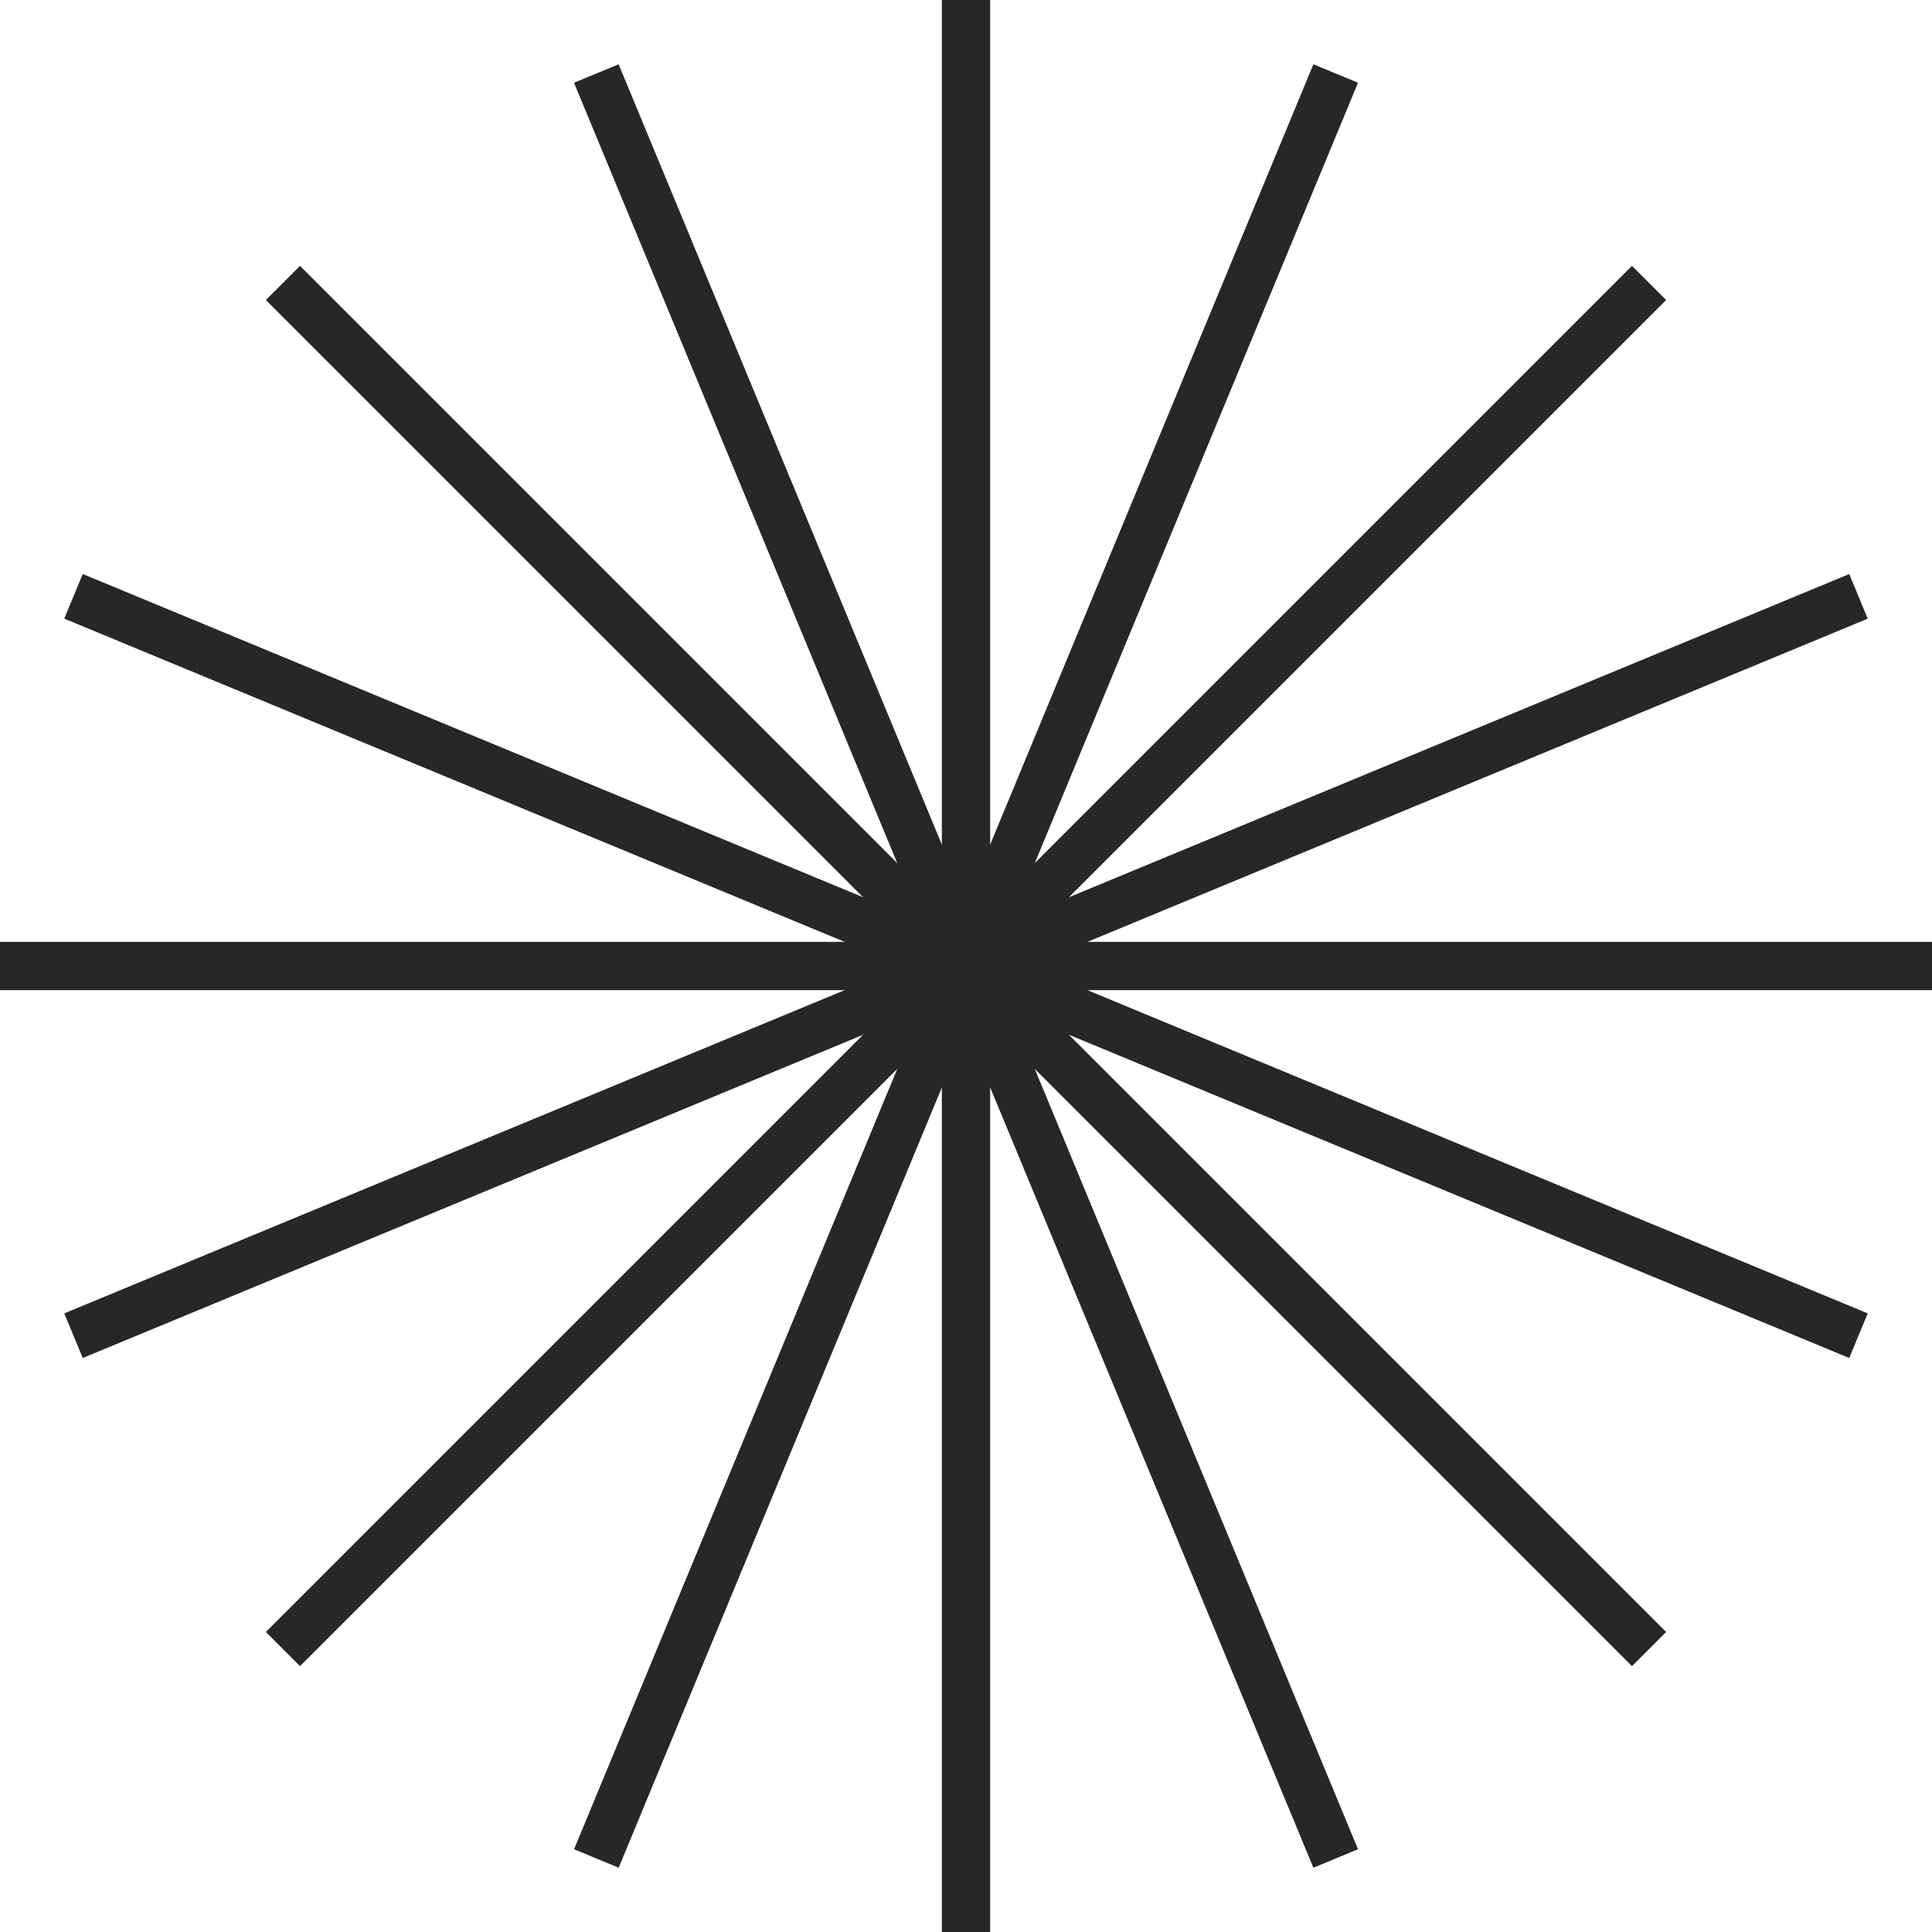
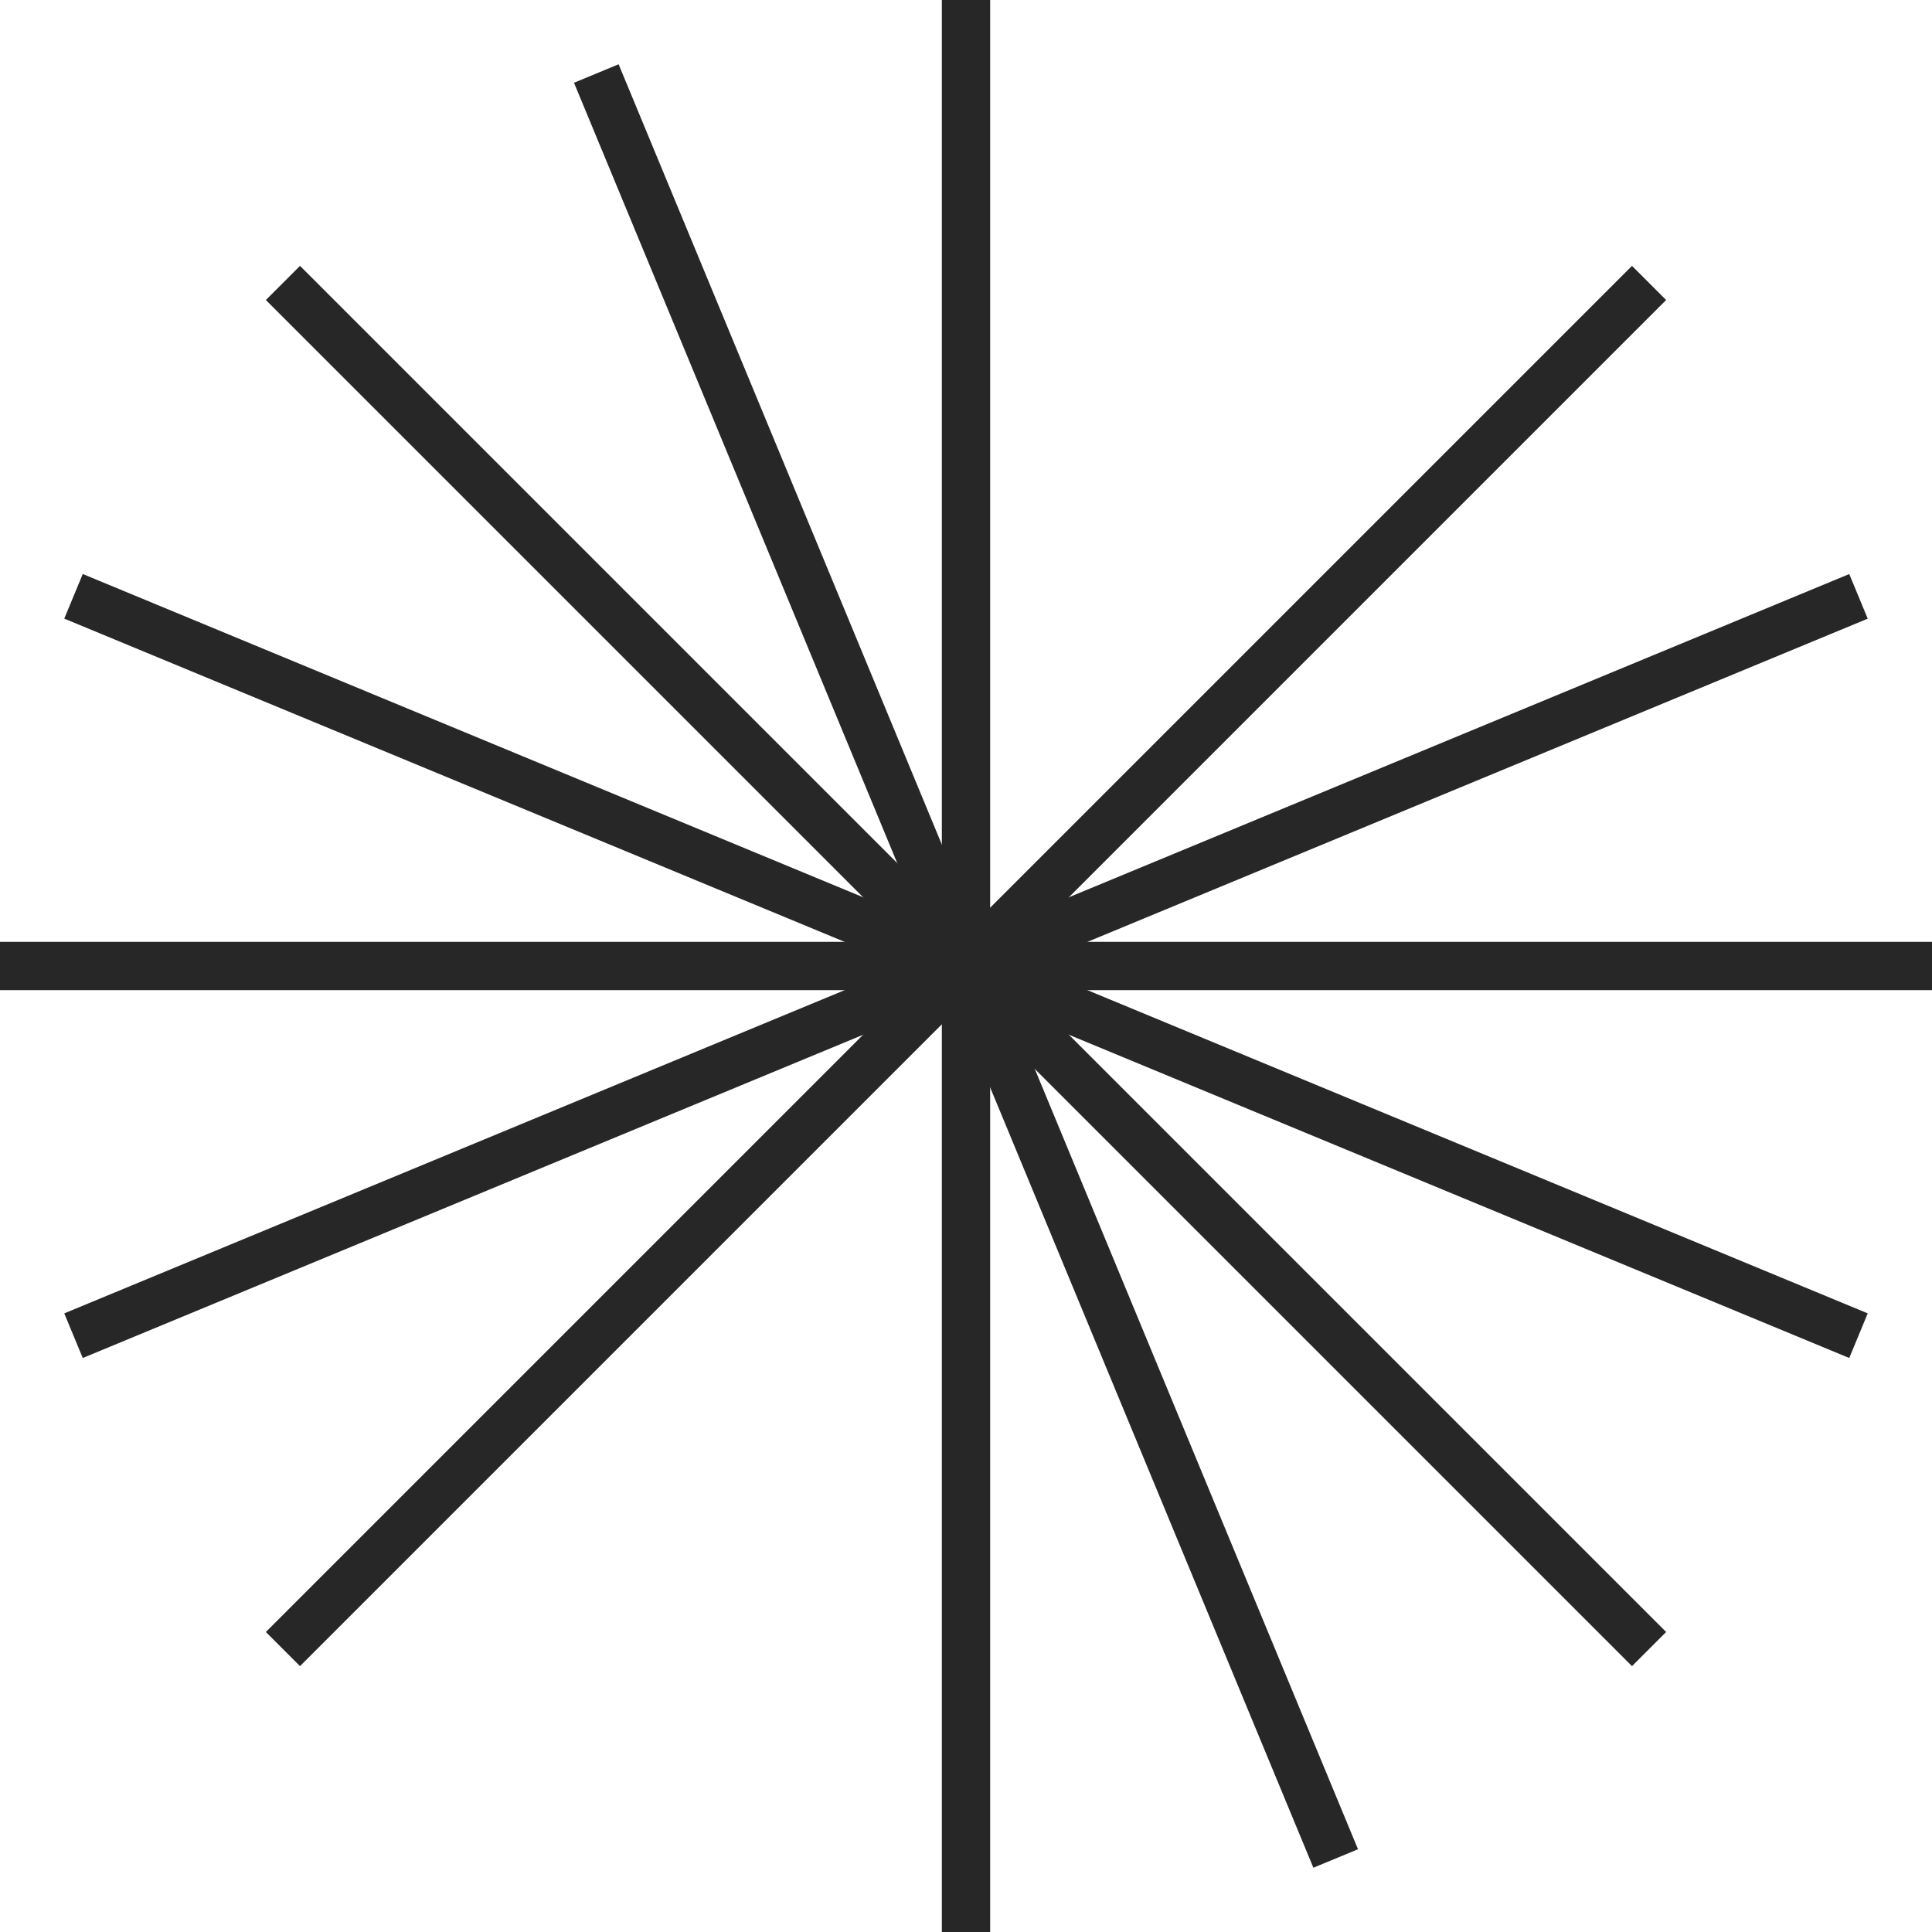
<svg xmlns="http://www.w3.org/2000/svg" width="40" height="40" viewBox="0 0 40 40" fill="none">
  <path d="M20 0V40" stroke="#272727" />
  <path d="M0 20L40 20" stroke="#272727" />
  <path d="M5.858 5.858L34.142 34.142" stroke="#272727" />
  <path d="M5.858 34.142L34.142 5.858" stroke="#272727" />
-   <path d="M27.654 1.522L12.347 38.478" stroke="#272727" />
  <path d="M1.522 12.346L38.478 27.654" stroke="#272727" />
  <path d="M12.346 1.522L27.654 38.478" stroke="#272727" />
  <path d="M1.522 27.654L38.478 12.347" stroke="#272727" />
</svg>